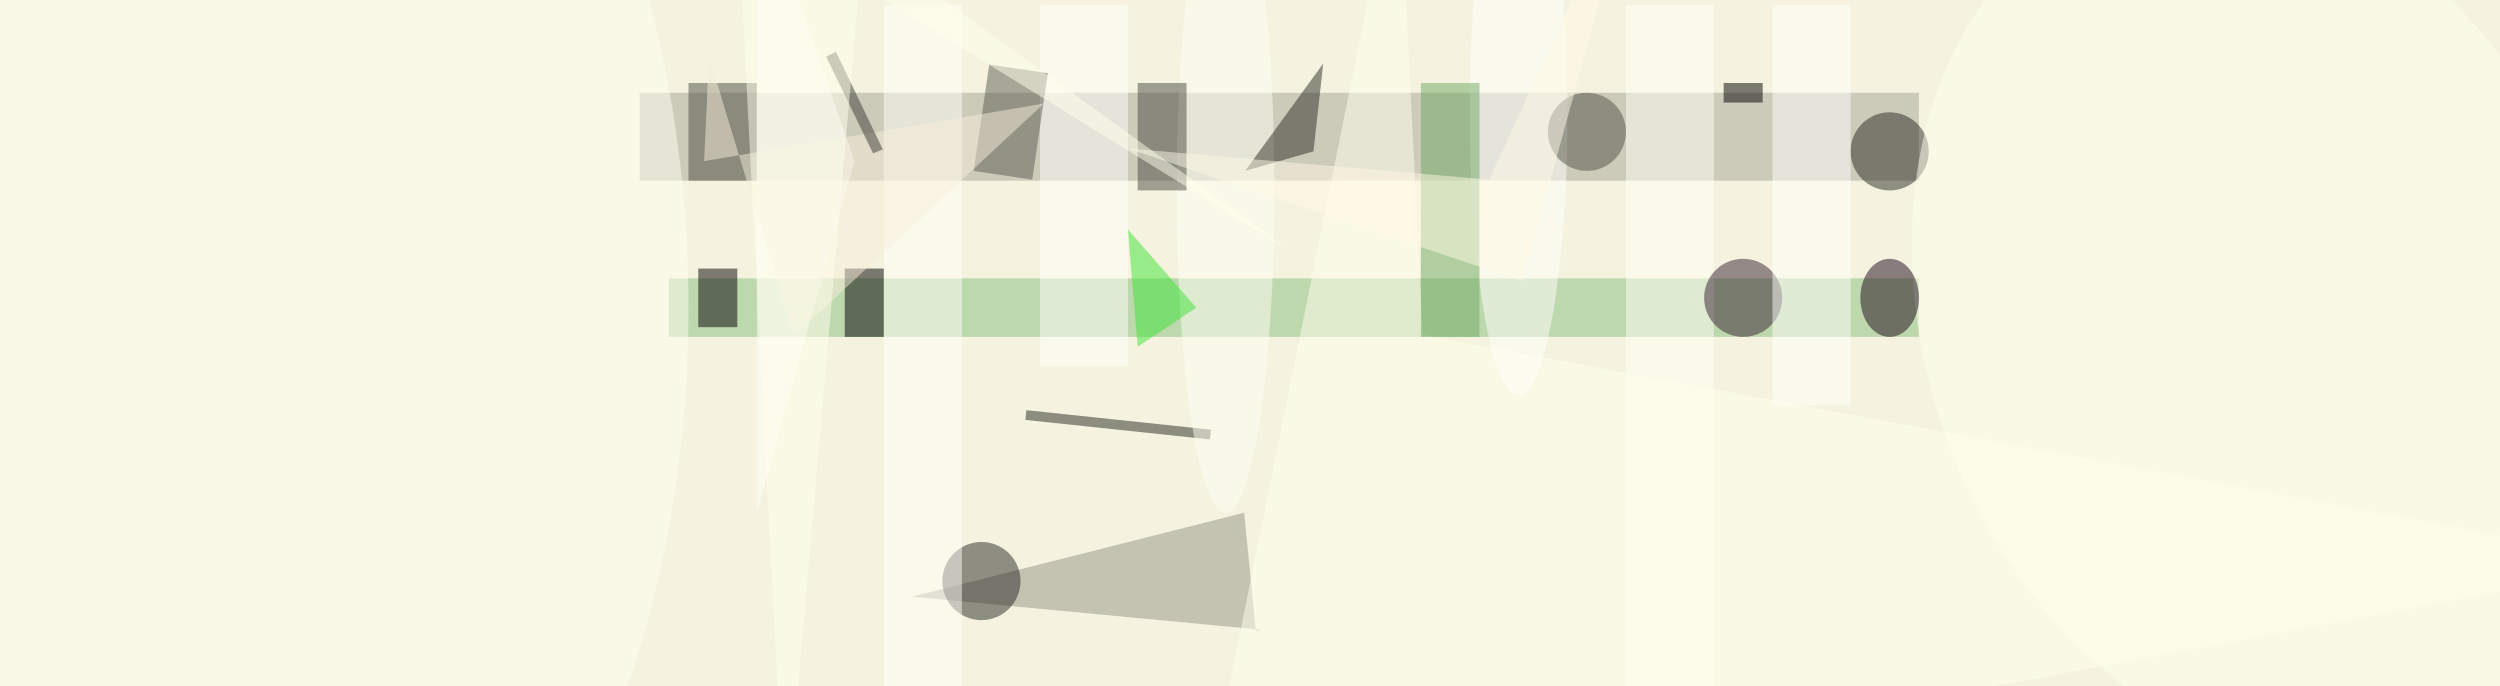
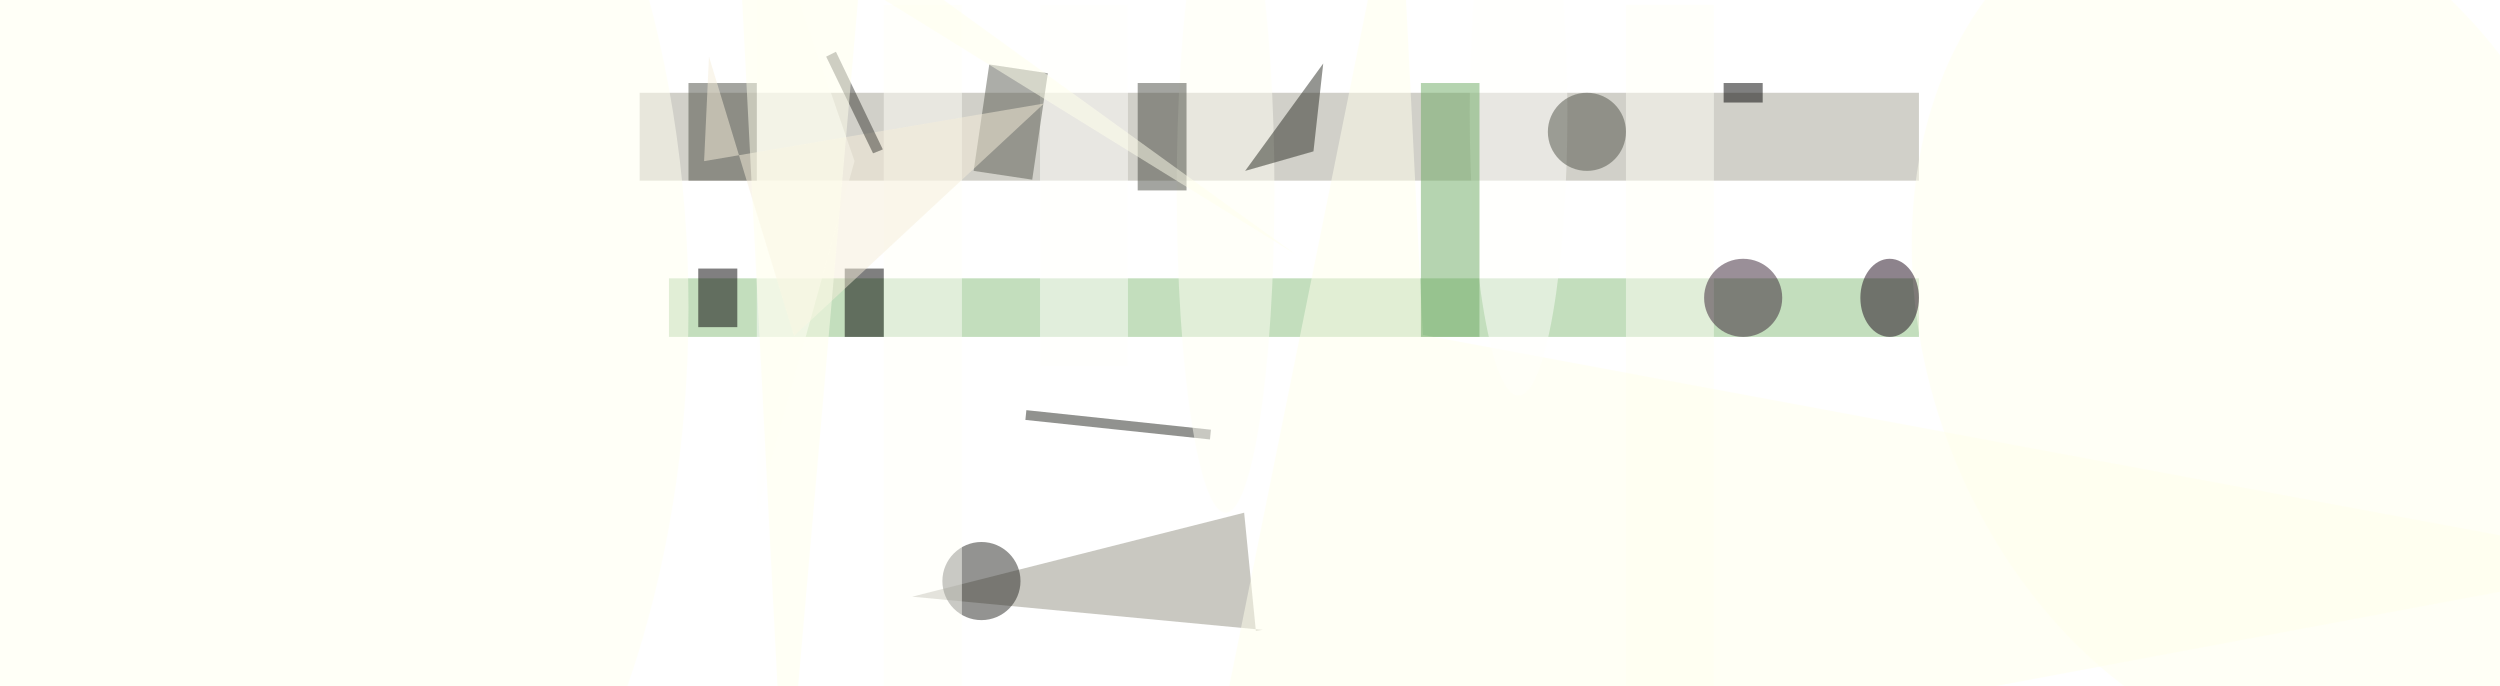
<svg xmlns="http://www.w3.org/2000/svg" viewBox="0 0 1792 492">
  <defs />
  <filter id="prefix__a">
    <feGaussianBlur stdDeviation="12" />
  </filter>
-   <rect width="100%" height="100%" fill="#f5f2df" />
  <g filter="url(#prefix__a)">
    <g fill-opacity=".5" transform="matrix(7 0 0 7 3.5 3.5)">
      <path fill="#a5a295" d="M65 9h131v9H65z" />
      <path fill="#89be7c" d="M68 28h128v6H68z" />
      <path fill="#949285" d="M128.8 64l-.7.1-1.2-12.1-34 8.6z" />
      <path fill="#252721" d="M104.6 41.5l18.9 2-.1 1-18.9-2z" />
      <ellipse cx="24" cy="31" fill="ivory" rx="46" ry="77" />
      <path fill="#fffff7" d="M166 0h9v70h-9z" />
      <circle cx="100" cy="59" r="4" fill="#282924" />
-       <circle cx="193" cy="15" r="4" fill="#292b25" />
      <circle r="1" fill="#ffffef" transform="matrix(-15.934 -43.048 32.545 -12.047 231.5 32.7)" />
      <path fill="#fffff8" d="M90 0h8v70h-8z" />
      <path fill="#ffffec" d="M122.3 85L271 57.2 145.2 33.8 142.7-16z" />
      <path fill="#fffffe" d="M77-13l10 29-10 36z" />
      <ellipse cx="125" cy="19" fill="#fffff4" rx="5" ry="33" />
      <ellipse cx="155" cy="11" fill="#fffffc" rx="5" ry="29" />
      <path d="M86 27h4v7h-4z" />
      <path fill="#fffffd" d="M106 0h9v37h-9z" />
      <circle cx="178" cy="30" r="4" fill="#372133" />
-       <path fill="#fffffc" d="M181 0h8v41h-8z" />
      <path fill="#2a2c25" d="M134 15l-7 2 8-11z" />
      <path fill="#4b4c43" d="M70 8h7v10h-7z" />
      <path fill="#494a42" d="M116 8h5v11h-5z" />
      <ellipse cx="193" cy="30" fill="#1d081b" rx="3" ry="4" />
      <path fill="#5b5c53" d="M105.2 17.9l-6-.9 1.6-10.9 6 .9z" />
      <path fill="#020003" d="M71 27h4v6h-4z" />
      <circle cx="162" cy="13" r="4" fill="#515248" />
      <path fill="#f6eeda" d="M106.4 10.1L80.8 33.9 72.1 5.3 71.6 16z" />
      <path fill="#6cab62" d="M145 8h6v26h-6z" />
-       <path fill="#fffae7" d="M152 17.9l-37-3.2 40.4 13.6L167.6-16z" />
-       <path fill="#3be434" d="M116 35l-1-12 7 8z" />
      <path d="M176 8h4v2h-4z" />
      <path fill="#3c3d36" d="M84.1 5.3l1-.5 4.8 10-1 .4z" />
      <path fill="#ffffec" d="M74.7-16l5.2 101 7.6-87.1 44.6 27.6z" />
    </g>
  </g>
</svg>